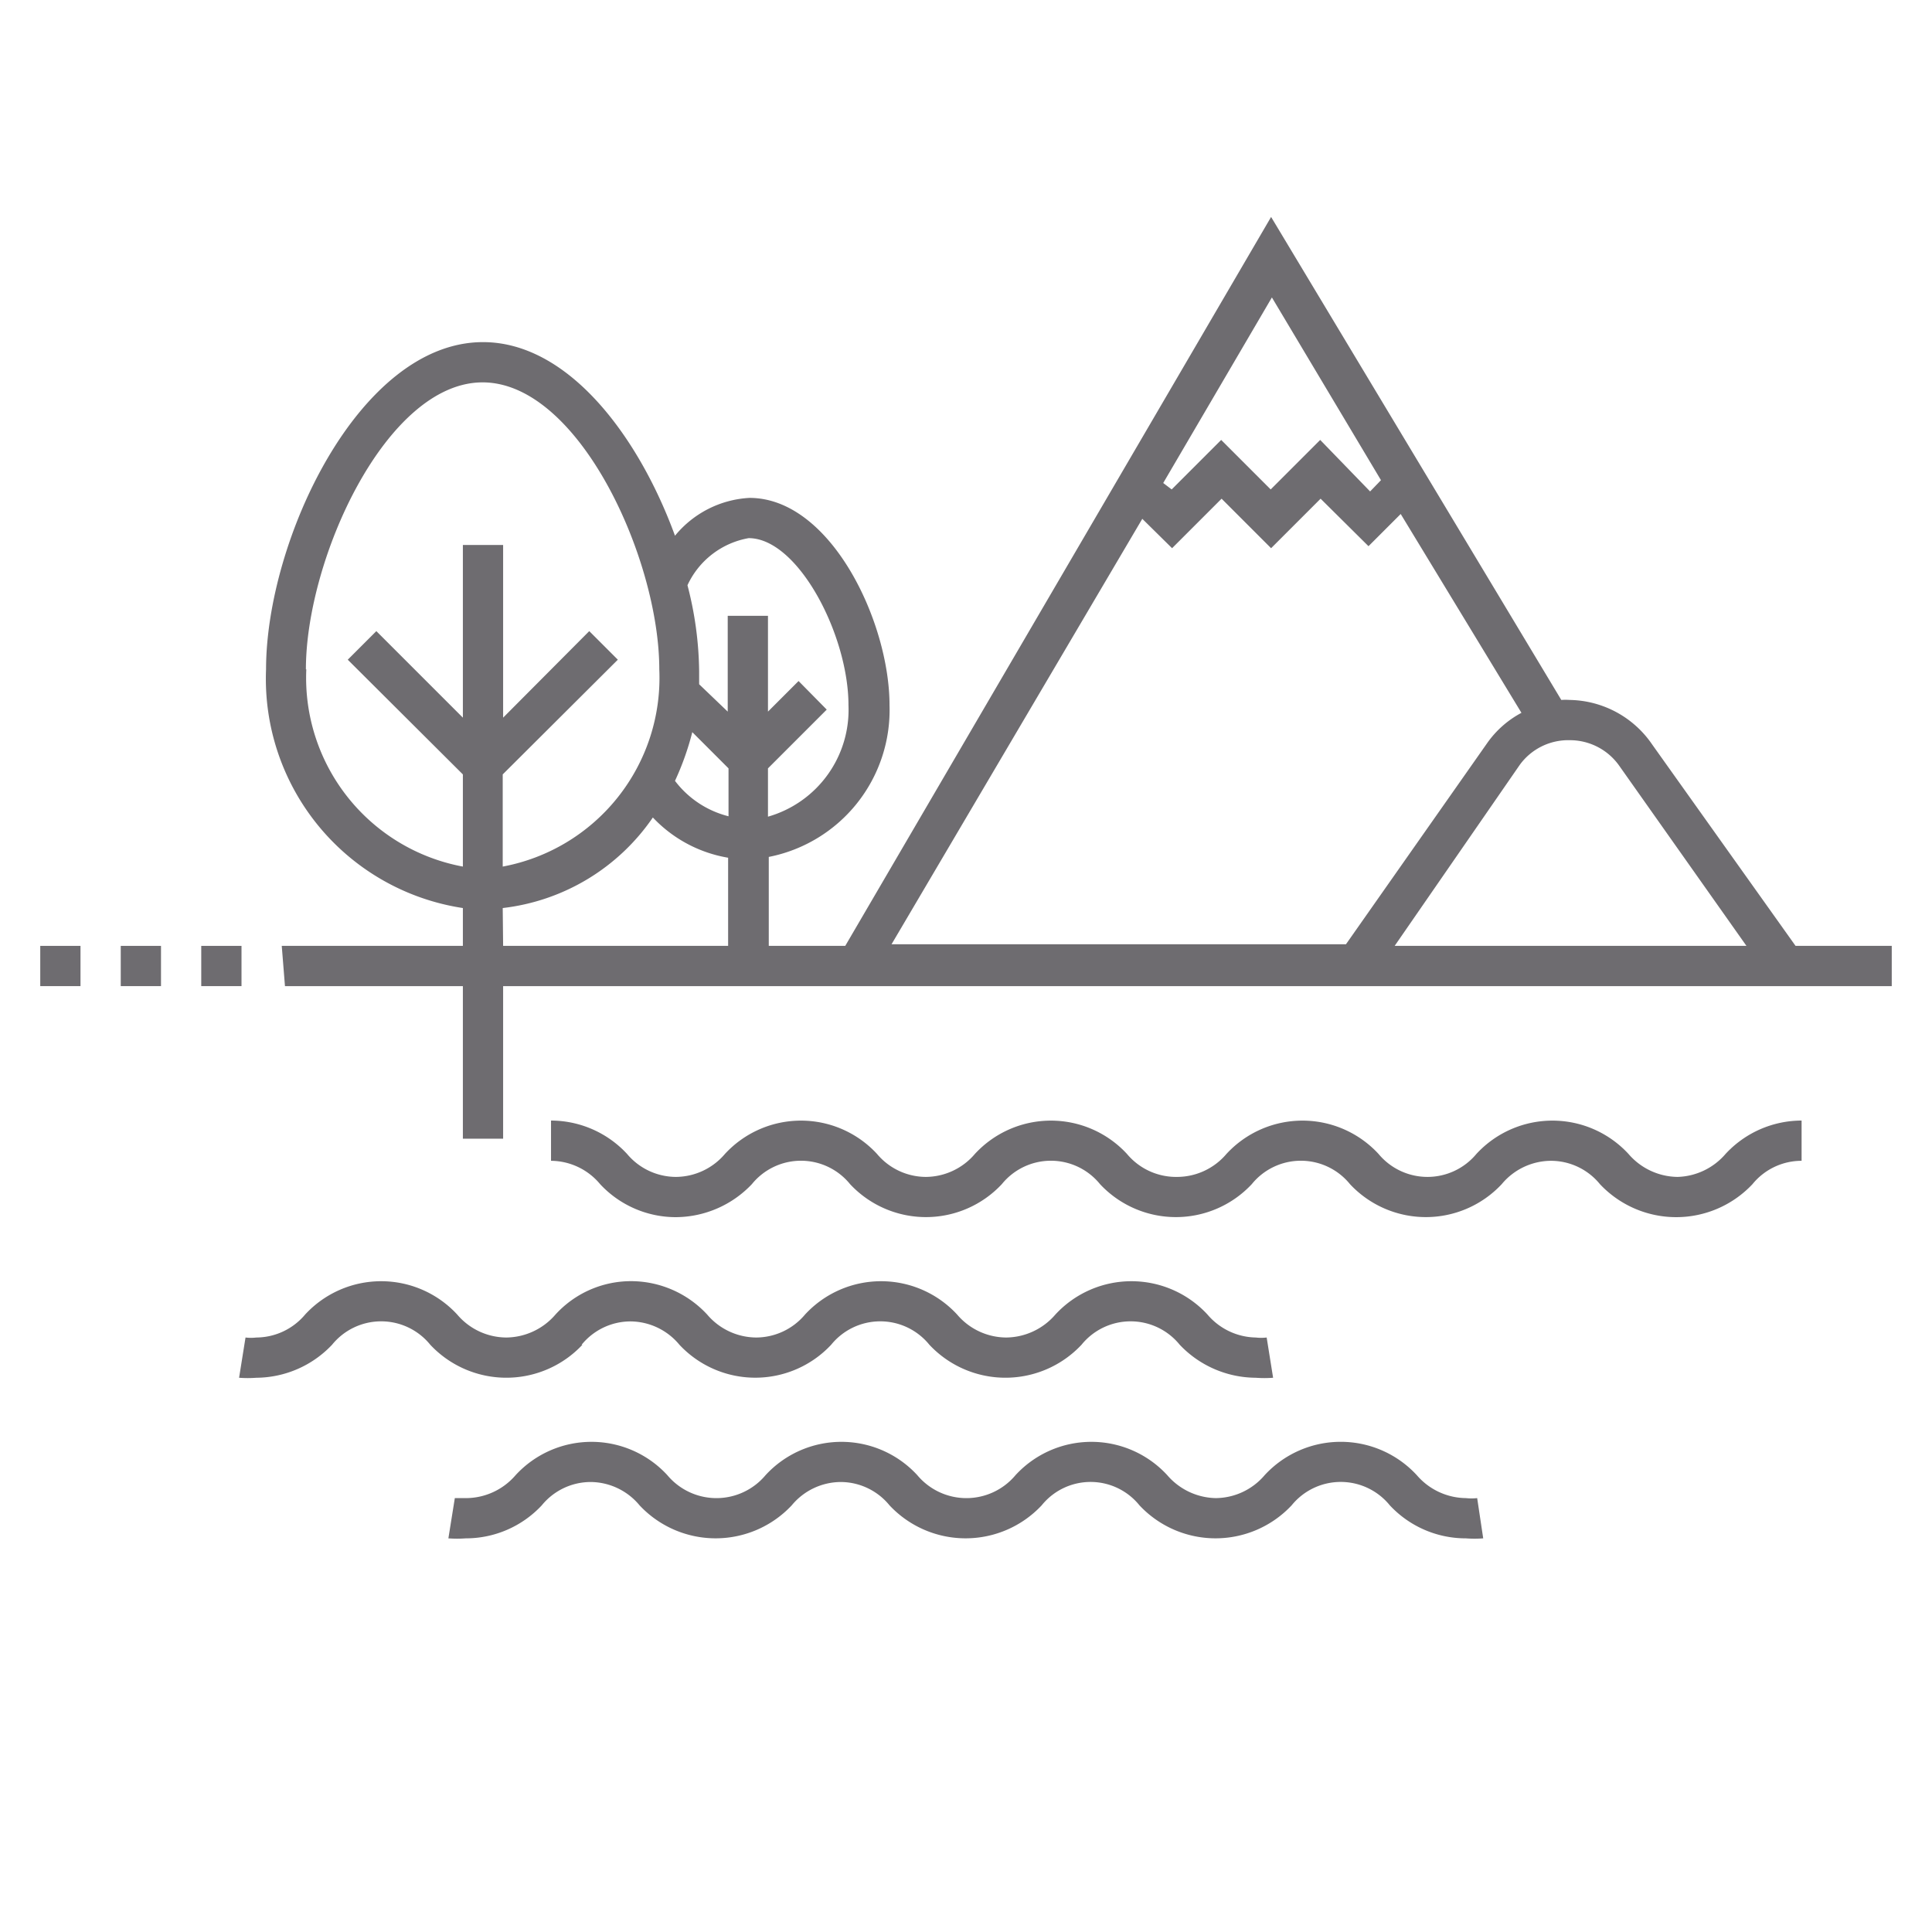
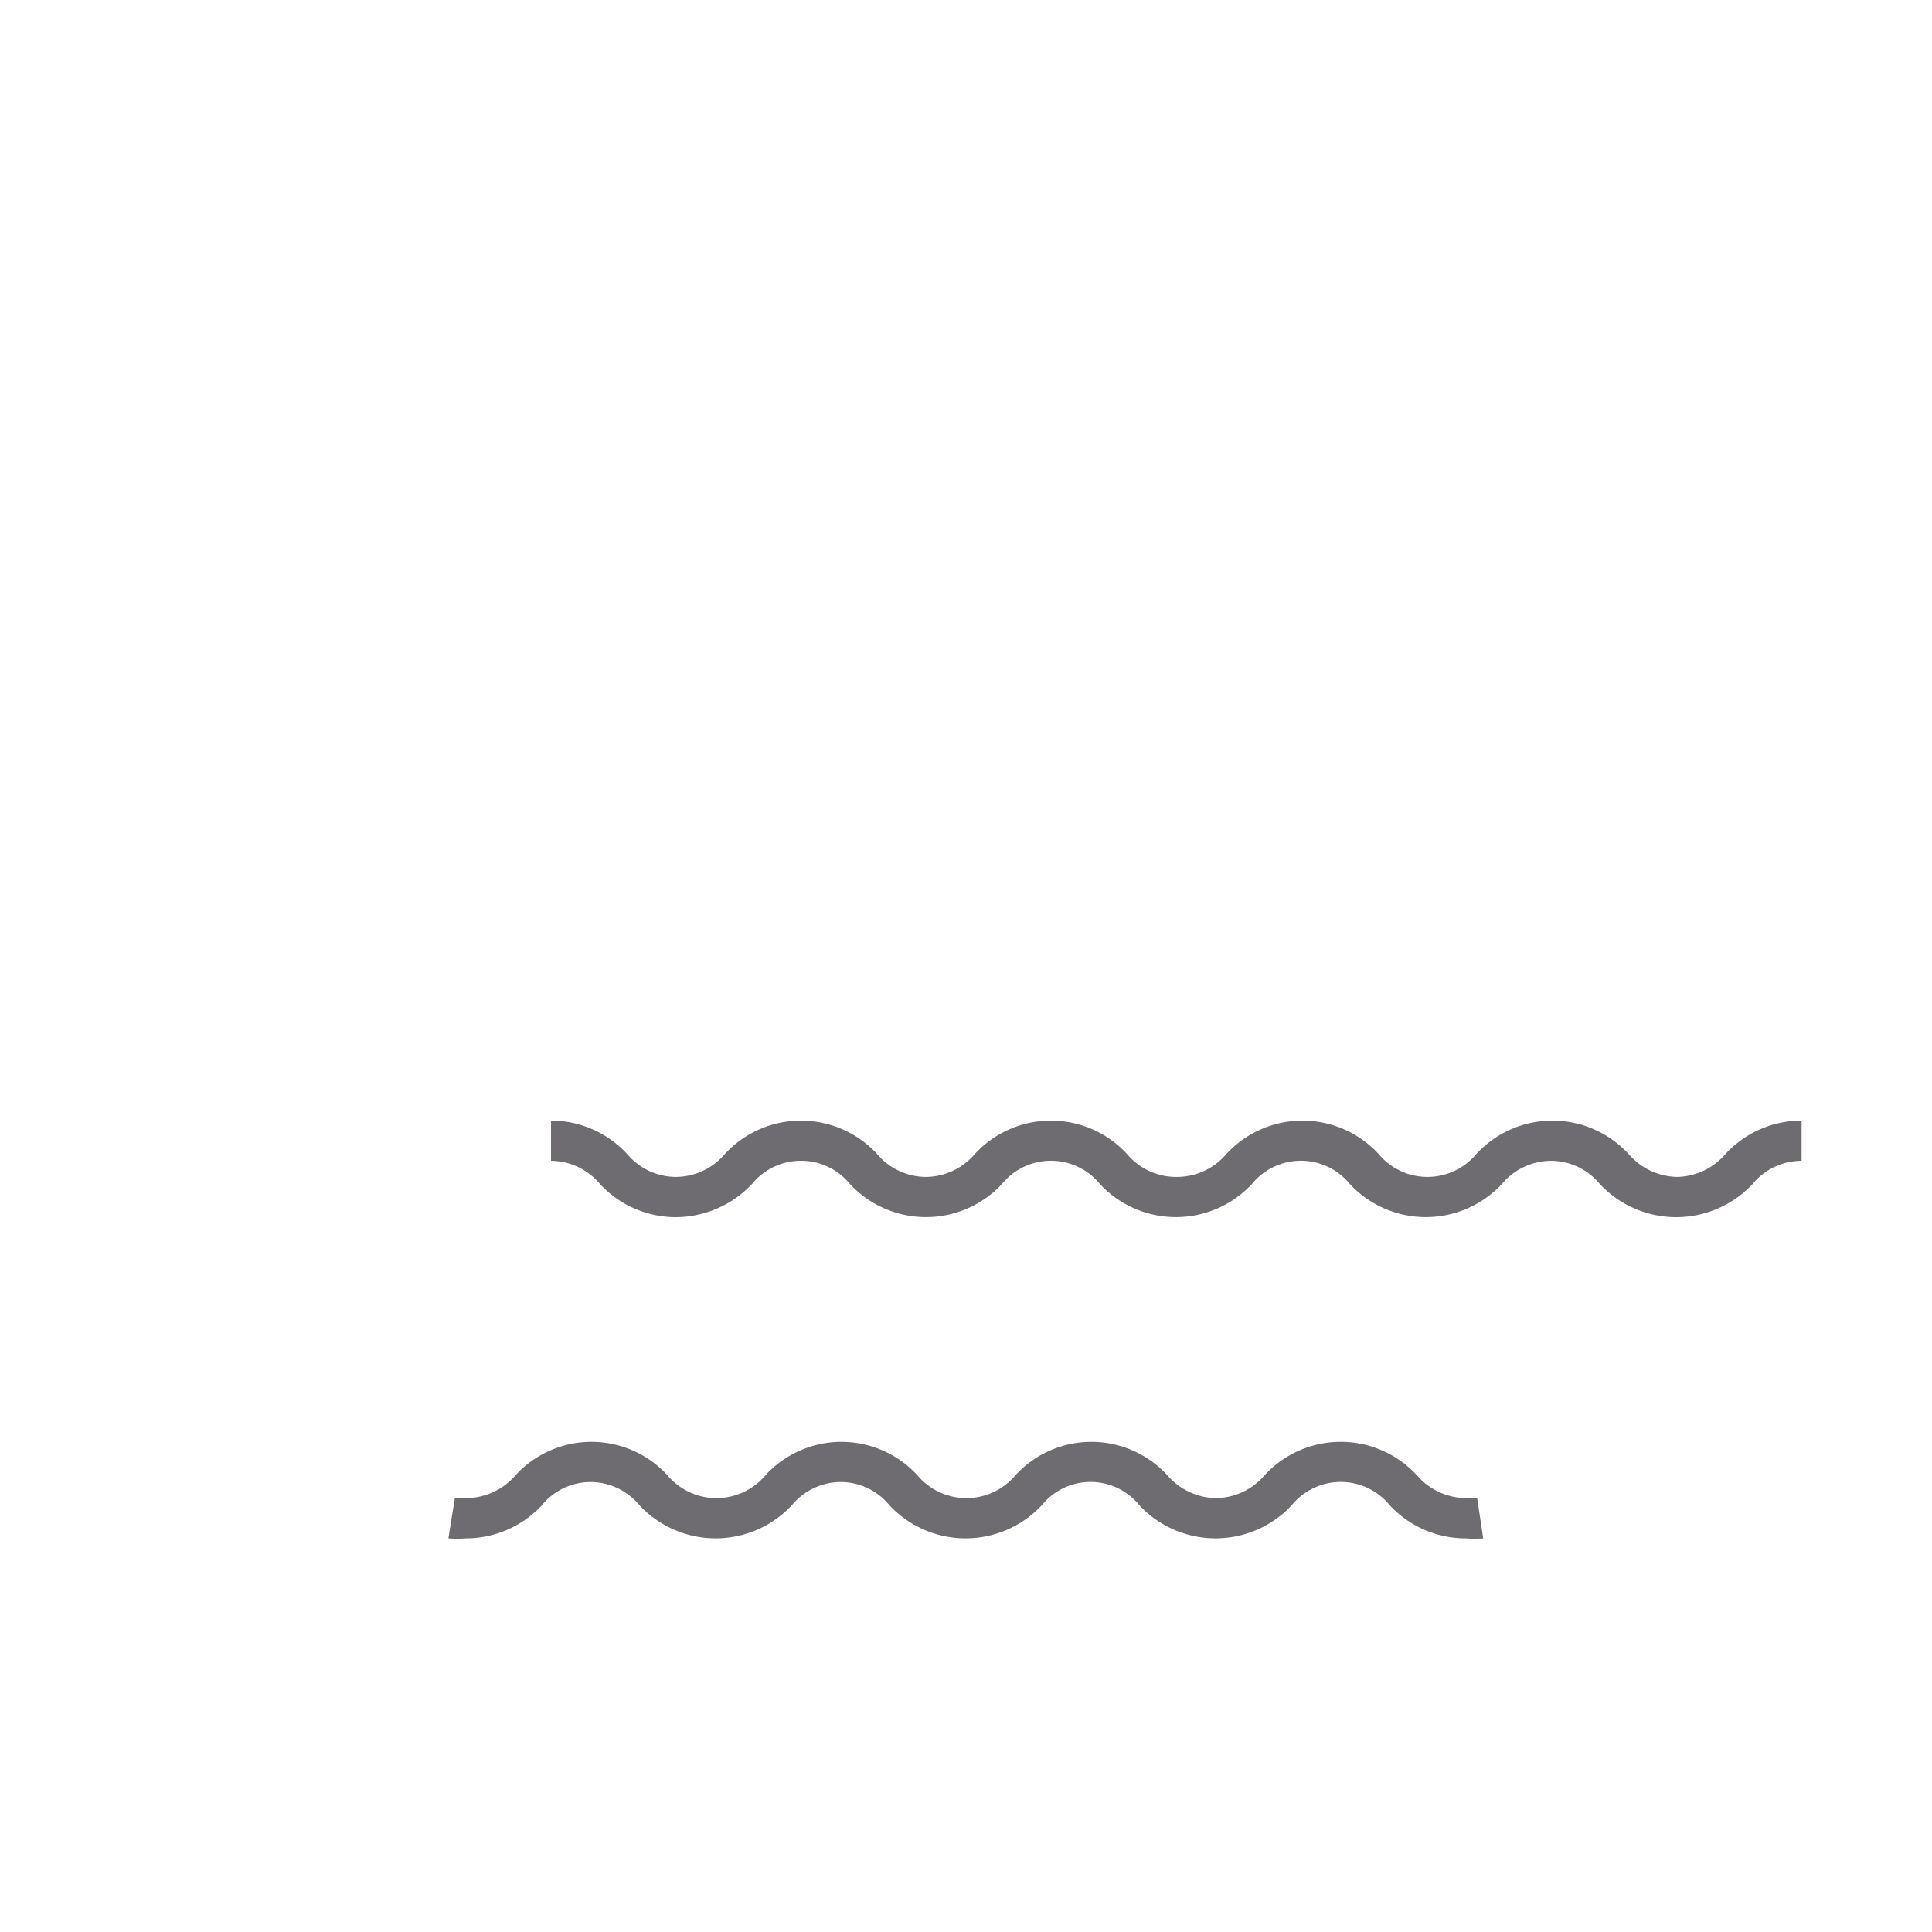
<svg xmlns="http://www.w3.org/2000/svg" viewBox="0 0 48 48">
  <title>CC-003 Natural Resources_2019.05.03</title>
  <g id="CC-003_Natural_Resources">
-     <path d="M44.61,23.5l-3.56-5A2.53,2.53,0,0,0,39,17.39h0a1.52,1.52,0,0,0-.21,0l-7.21-12L21,23.5H19.1V21.29a3.72,3.72,0,0,0,3-3.77c0-2.07-1.46-5.15-3.48-5.15a2.57,2.57,0,0,0-1.85.94C15.86,10.82,14.11,8.5,12,8.5c-3.08,0-5.39,4.93-5.39,8.13a5.76,5.76,0,0,0,4.89,5.93v.94H7l.08,1H11.5v3.79h1V24.5H47v-1ZM39,18.39a1.5,1.5,0,0,1,1.24.65l3.15,4.46H34.65L37.76,19A1.49,1.49,0,0,1,39,18.39Zm-7.4-11,2.71,4.54-.27.28L32.8,10.93l-1.23,1.23-1.23-1.23-1.23,1.23L28.9,12Zm-3.22,5.5.74.73,1.23-1.23,1.23,1.23,1.23-1.23L34,13.57l.8-.8,3,4.94a2.44,2.44,0,0,0-.85.75l-3.51,5H22.15ZM17.2,18.19l.9.9v1.19a2.4,2.4,0,0,1-1.33-.88A6.94,6.94,0,0,0,17.2,18.19Zm1.4-4.82c1.23,0,2.48,2.41,2.48,4.15a2.76,2.76,0,0,1-2,2.77v-1.2l1.46-1.46-.7-.71-.76.76V15.3h-1v2.38L17.37,17c0-.11,0-.21,0-.32a8.78,8.78,0,0,0-.29-2.14A2.07,2.07,0,0,1,18.6,13.37Zm-11,3.26c0-2.75,2-7.13,4.39-7.13s4.39,4.38,4.39,7.13a4.77,4.77,0,0,1-3.89,4.9V19.24l2.86-2.85-.71-.71L12.5,17.83V13.54h-1v4.29L9.35,15.68l-.71.71,2.86,2.85v2.29A4.77,4.77,0,0,1,7.61,16.63Zm4.89,5.93a5.25,5.25,0,0,0,3.73-2.25,3.33,3.33,0,0,0,1.87,1V23.5H12.5Z" style="fill:#6e6c70" />
-     <rect x="3" y="23.5" width="1" height="1" style="fill:#6e6c70" />
-     <rect x="5" y="23.5" width="1" height="1" style="fill:#6e6c70" />
-     <rect x="1" y="23.5" width="1" height="1" style="fill:#6e6c70" />
    <path d="M41.68,29.24a1.63,1.63,0,0,1-1.22-.57,2.57,2.57,0,0,0-3.78,0,1.58,1.58,0,0,1-2.43,0,2.57,2.57,0,0,0-3.78,0,1.61,1.61,0,0,1-1.22.57A1.59,1.59,0,0,1,28,28.67a2.57,2.57,0,0,0-3.78,0,1.61,1.61,0,0,1-1.22.57,1.59,1.59,0,0,1-1.21-.57,2.57,2.57,0,0,0-3.78,0,1.61,1.61,0,0,1-1.22.57,1.59,1.59,0,0,1-1.21-.57,2.58,2.58,0,0,0-1.89-.83v1a1.6,1.6,0,0,1,1.22.58,2.57,2.57,0,0,0,1.88.82,2.62,2.62,0,0,0,1.89-.82,1.57,1.57,0,0,1,2.44,0,2.58,2.58,0,0,0,3.77,0,1.57,1.57,0,0,1,2.44,0,2.58,2.58,0,0,0,3.77,0,1.57,1.57,0,0,1,2.44,0,2.58,2.58,0,0,0,3.77,0,1.6,1.6,0,0,1,1.22-.58,1.57,1.57,0,0,1,1.22.58,2.6,2.6,0,0,0,3.79,0,1.57,1.57,0,0,1,1.22-.58v-1a2.58,2.58,0,0,0-1.89.83A1.63,1.63,0,0,1,41.68,29.24Z" style="fill:#6e6c70" />
-     <path d="M14.45,33.41a1.57,1.57,0,0,1,1.21-.58,1.59,1.59,0,0,1,1.22.58,2.58,2.58,0,0,0,3.77,0,1.57,1.57,0,0,1,2.44,0,2.59,2.59,0,0,0,3.78,0,1.57,1.57,0,0,1,2.44,0,2.62,2.62,0,0,0,1.89.82,2.81,2.81,0,0,0,.43,0l-.16-1a1.14,1.14,0,0,1-.27,0A1.61,1.61,0,0,1,30,32.66a2.57,2.57,0,0,0-3.78,0,1.63,1.63,0,0,1-1.22.57,1.61,1.61,0,0,1-1.22-.57,2.57,2.57,0,0,0-3.78,0,1.59,1.59,0,0,1-1.21.57,1.61,1.61,0,0,1-1.22-.57,2.58,2.58,0,0,0-1.89-.83,2.54,2.54,0,0,0-1.88.83,1.63,1.63,0,0,1-1.22.57,1.61,1.61,0,0,1-1.22-.57,2.57,2.57,0,0,0-3.78,0,1.59,1.59,0,0,1-1.21.57,1.14,1.14,0,0,1-.27,0l-.16,1a2.81,2.81,0,0,0,.43,0,2.61,2.61,0,0,0,1.88-.82,1.57,1.57,0,0,1,2.44,0,2.59,2.59,0,0,0,3.78,0Z" style="fill:#6e6c70" />
    <path d="M36.42,37.22a1.63,1.63,0,0,1-1.22-.57,2.57,2.57,0,0,0-3.78,0,1.61,1.61,0,0,1-1.22.57A1.63,1.63,0,0,1,29,36.65a2.56,2.56,0,0,0-3.77,0,1.59,1.59,0,0,1-2.44,0,2.56,2.56,0,0,0-3.77,0,1.59,1.59,0,0,1-2.44,0,2.56,2.56,0,0,0-3.77,0,1.63,1.63,0,0,1-1.22.57H11.3l-.16,1a2.9,2.9,0,0,0,.43,0,2.58,2.58,0,0,0,1.89-.82,1.57,1.57,0,0,1,1.21-.58,1.59,1.59,0,0,1,1.22.58,2.59,2.59,0,0,0,3.78,0,1.59,1.59,0,0,1,1.22-.58,1.57,1.57,0,0,1,1.21.58,2.59,2.59,0,0,0,3.78,0,1.56,1.56,0,0,1,2.43,0,2.59,2.59,0,0,0,3.78,0,1.57,1.57,0,0,1,2.44,0,2.58,2.58,0,0,0,1.89.82,2.81,2.81,0,0,0,.43,0l-.15-1A1.27,1.27,0,0,1,36.42,37.22Z" style="fill:#6e6c70" />
  </g>
</svg>